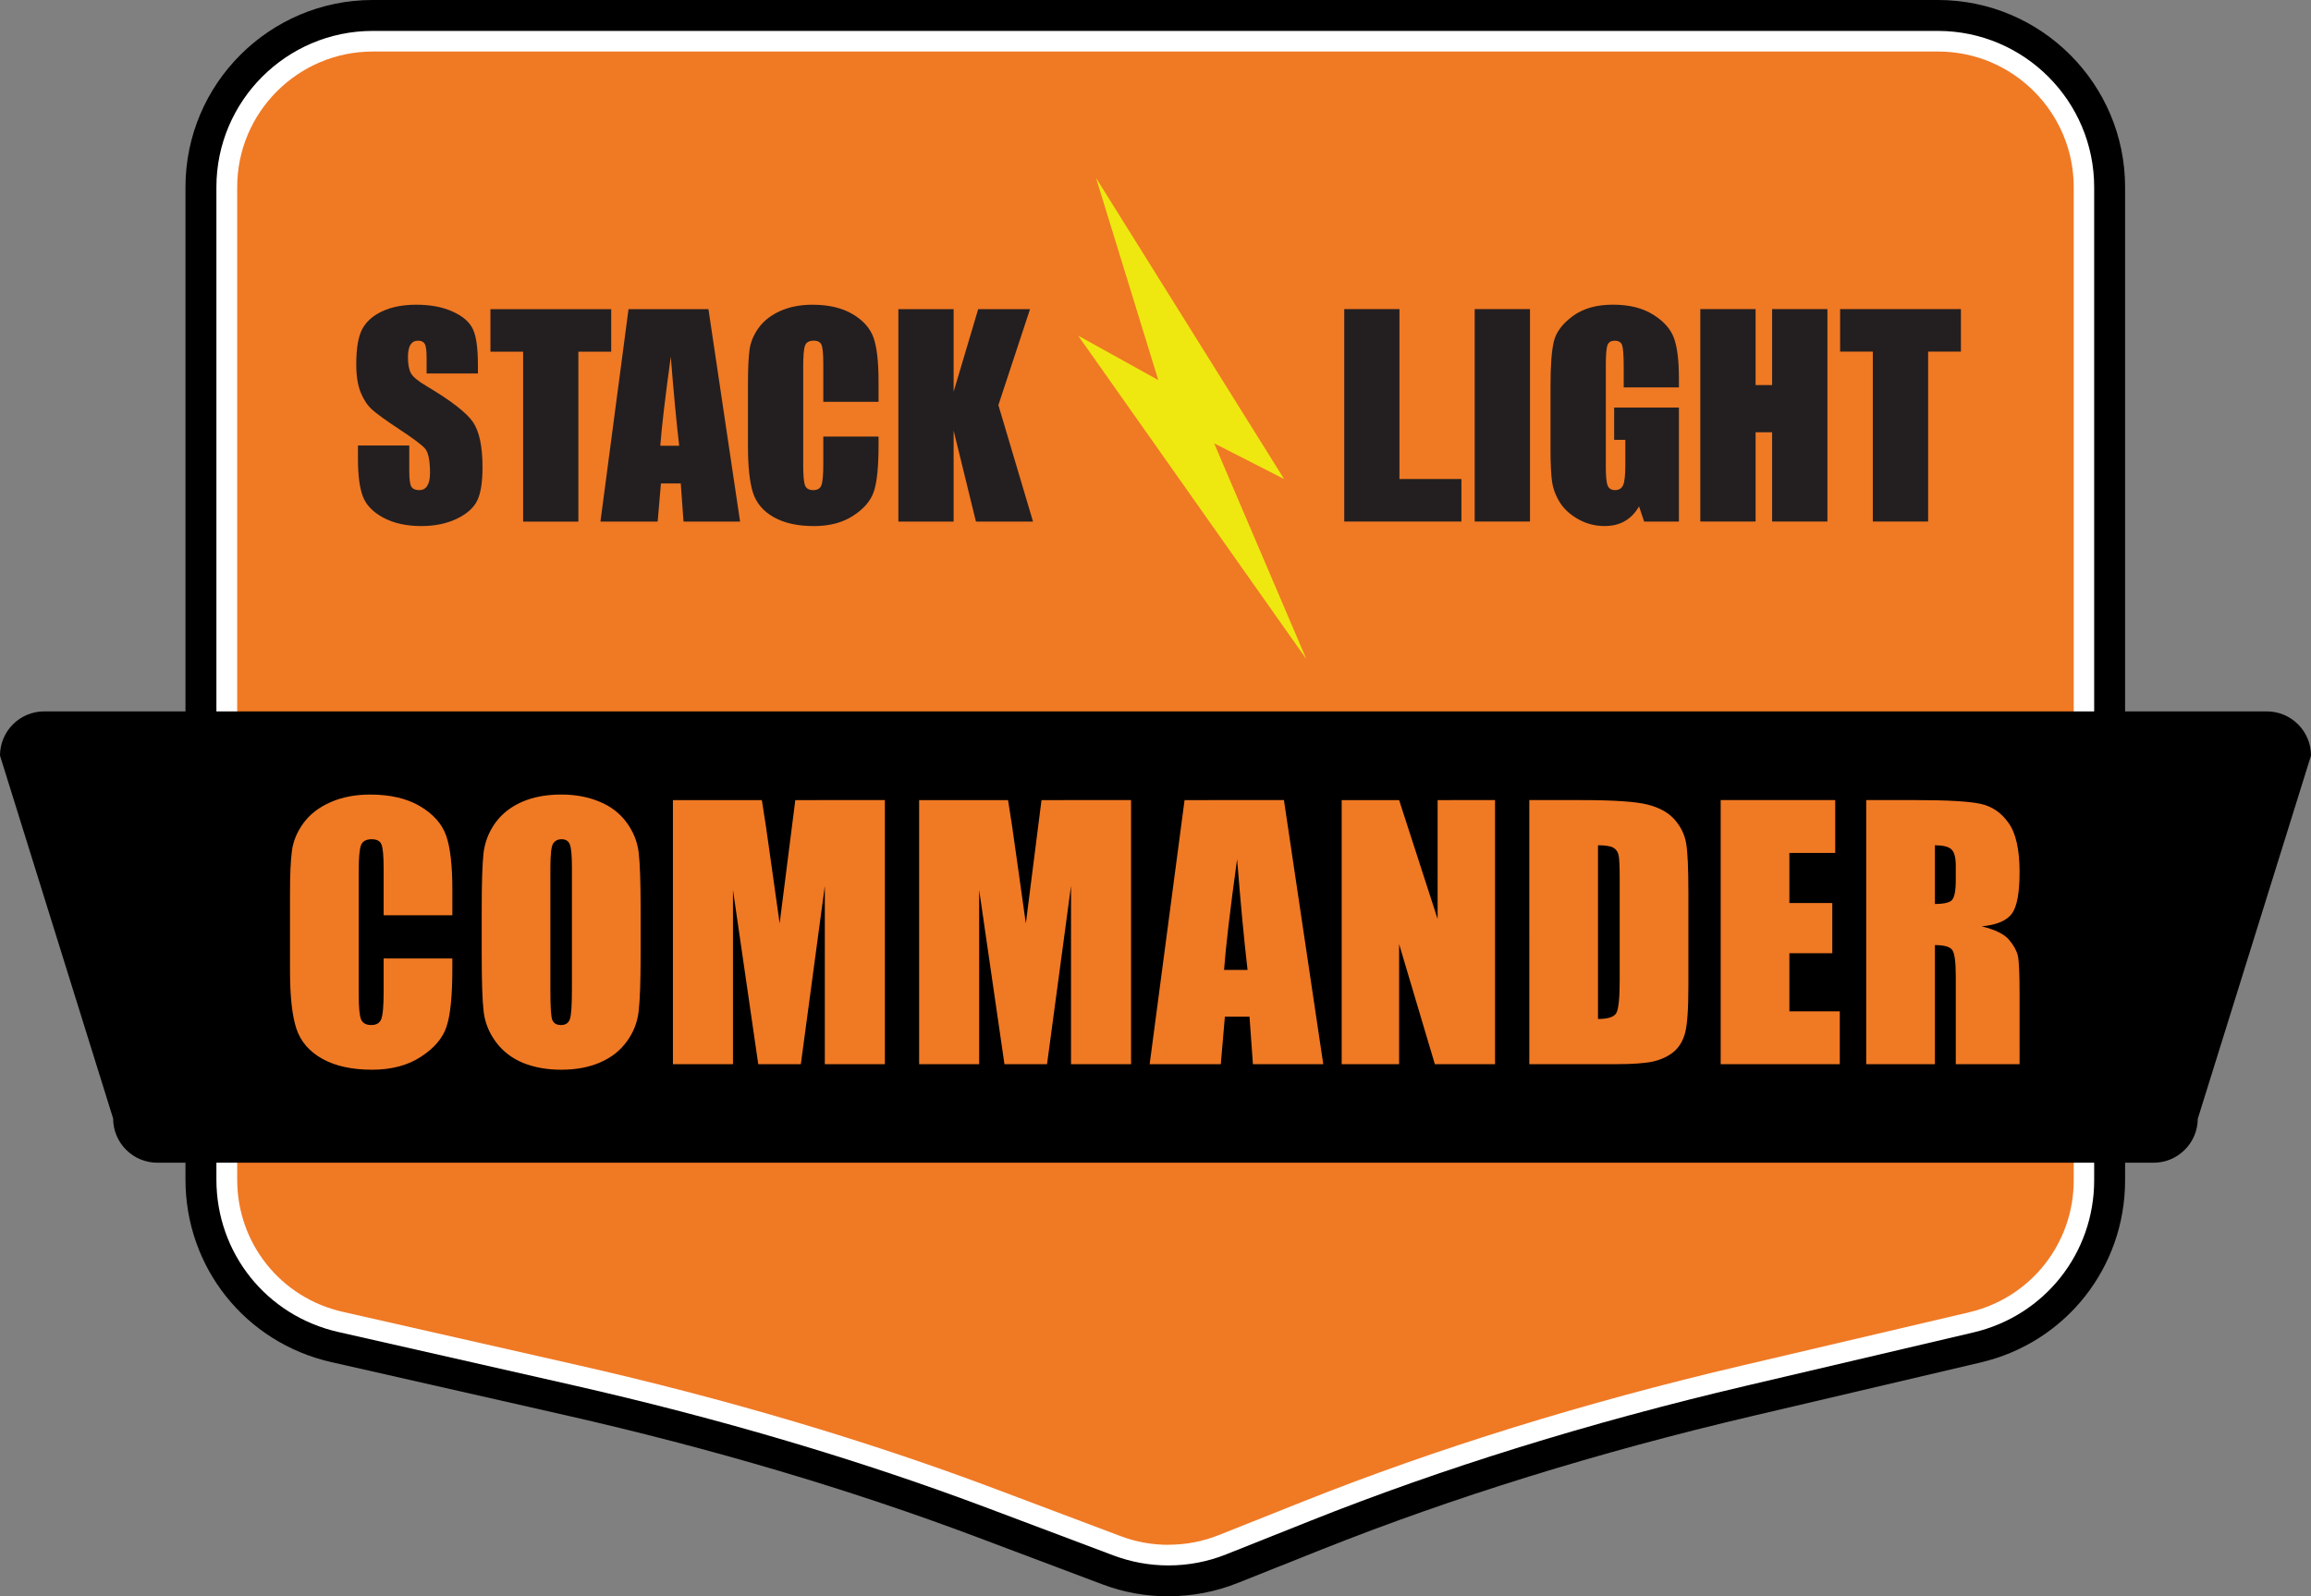
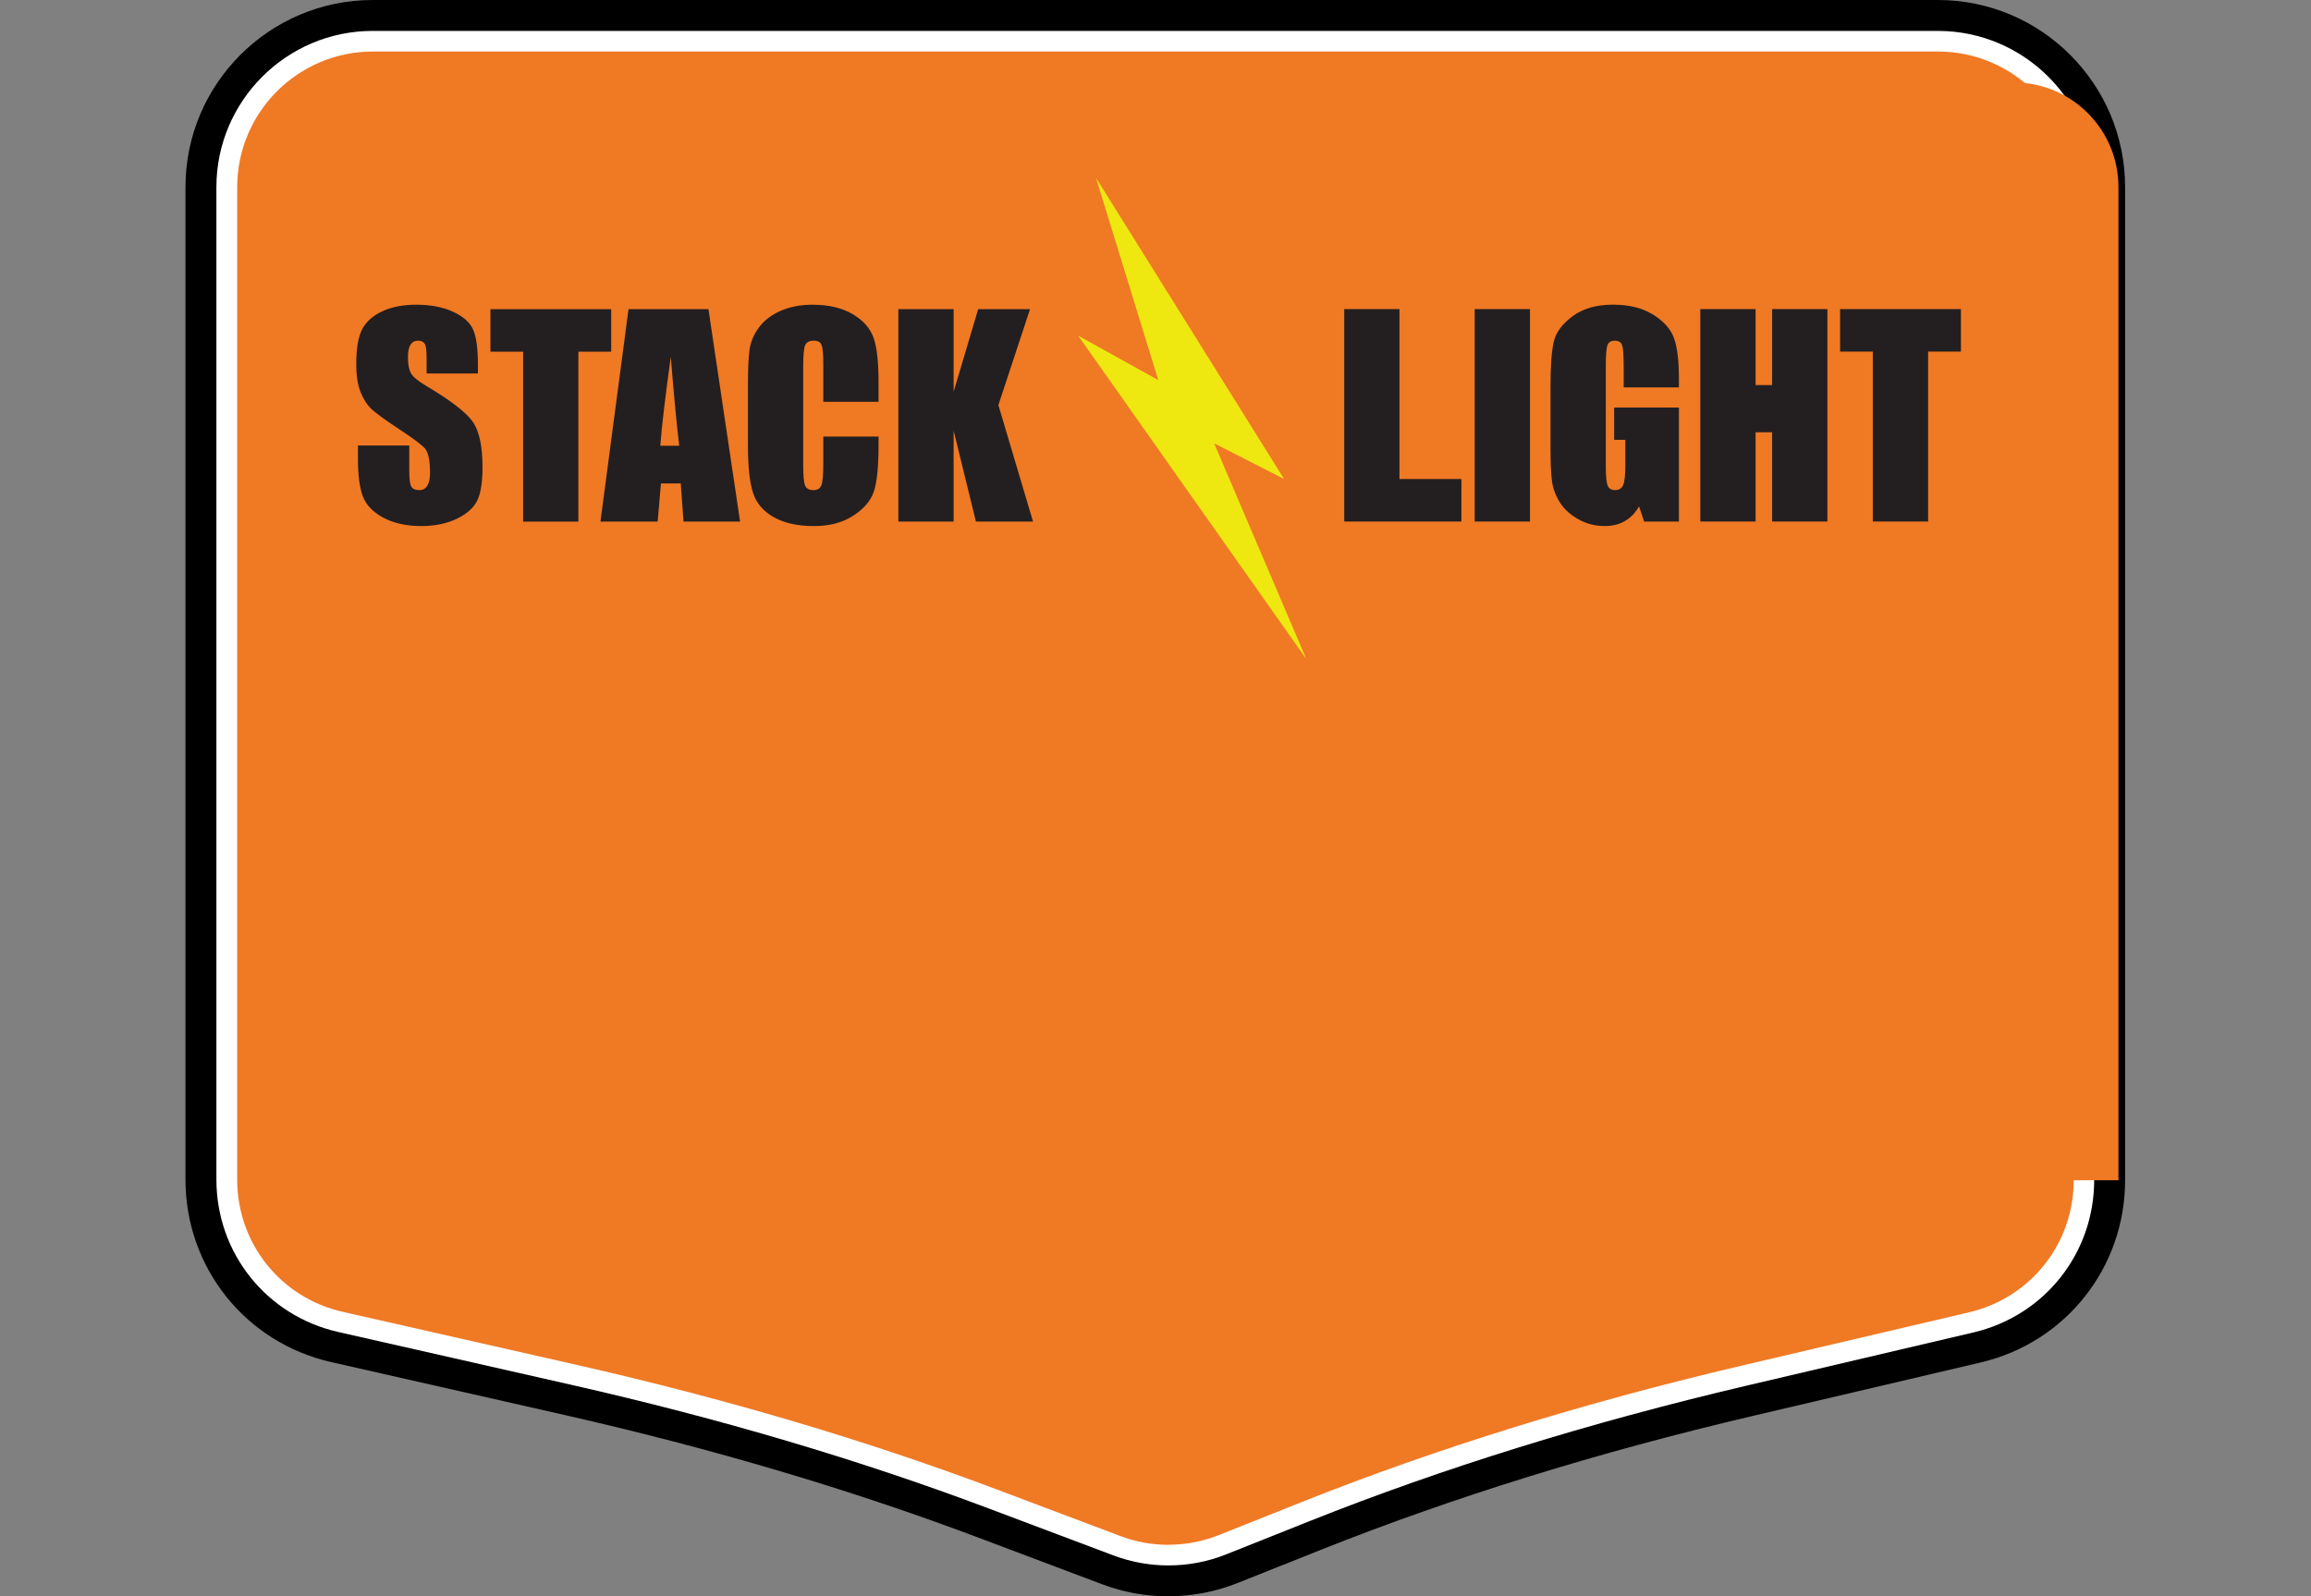
<svg xmlns="http://www.w3.org/2000/svg" xmlns:ns1="http://sodipodi.sourceforge.net/DTD/sodipodi-0.dtd" xmlns:ns2="http://www.inkscape.org/namespaces/inkscape" id="LOGOS" viewBox="0 0 271.25 187.42" version="1.1" ns1:docname="STACK LIGHT-05.svg" ns2:version="1.4.2 (ebf0e940, 2025-05-08)" width="271.25" height="187.42">
  <rect x="0" y="0" width="271.25" height="187.42" fill="#808080" stroke="none" />
  <ns1:namedview id="namedview12" pagecolor="#ffffff" bordercolor="#000000" borderopacity="0.25" ns2:showpageshadow="2" ns2:pageopacity="0.0" ns2:pagecheckerboard="0" ns2:deskcolor="#d1d1d1" ns2:zoom="1.664" ns2:cx="135.51683" ns2:cy="93.449519" ns2:window-width="2000" ns2:window-height="1186" ns2:window-x="1207" ns2:window-y="101" ns2:window-maximized="0" ns2:current-layer="COMMANDER" />
  <defs id="defs1">
    <style id="style1">
      .cls-1, .cls-2 {
        fill: #f07924;
      }

      .cls-3, .cls-4 {
        fill: #231f20;
      }

      .cls-5 {
        fill: #eee810;
      }

      .cls-6 {
        fill: #fff;
      }

      .cls-4 {
        font-size: 31.55px;
      }

      .cls-4, .cls-2 {
        font-family: Impact, Impact;
      }

      .cls-7 {
        letter-spacing: -.04em;
      }

      .cls-2 {
        font-size: 39.22px;
        letter-spacing: .02em;
      }
    </style>
  </defs>
  <g id="COMMANDER" transform="translate(-114.39,-156.29)">
    <path d="m 251.53,343.71 c -2.65,0 -5.26,-0.47 -7.75,-1.41 l -14.68,-5.53 c -14.89,-5.61 -31.17,-10.43 -48.39,-14.34 l -27.43,-6.22 c -10.08,-2.28 -17.12,-11.1 -17.12,-21.43 V 178.26 c 0,-12.12 9.86,-21.97 21.97,-21.97 h 183.72 c 12.12,0 21.97,9.86 21.97,21.97 v 116.6 c 0,10.25 -6.97,19.05 -16.95,21.39 l -26.72,6.27 c -18.17,4.26 -35.22,9.55 -50.68,15.71 l -9.81,3.91 c -2.6,1.04 -5.34,1.56 -8.14,1.56 z" id="path1" />
    <path class="cls-6" d="m 251.53,340.08 c -2.22,0 -4.39,-0.4 -6.47,-1.18 l -14.68,-5.53 c -15.05,-5.67 -31.49,-10.54 -48.87,-14.48 l -27.43,-6.22 c -8.41,-1.91 -14.29,-9.26 -14.29,-17.89 V 178.26 c 0,-10.11 8.23,-18.34 18.34,-18.34 h 183.72 c 10.11,0 18.34,8.23 18.34,18.34 v 116.6 c 0,8.56 -5.82,15.9 -14.15,17.86 l -26.72,6.27 c -18.35,4.31 -35.57,9.65 -51.2,15.88 l -9.81,3.91 c -2.17,0.87 -4.46,1.3 -6.79,1.3 z" id="path2" />
    <path class="cls-1" d="m 251.53,337.66 c -1.92,0 -3.81,-0.34 -5.61,-1.02 l -14.67,-5.53 C 216.1,325.4 199.55,320.5 182.06,316.53 l -27.43,-6.22 c -7.3,-1.65 -12.4,-8.04 -12.4,-15.53 V 178.26 c 0,-8.78 7.14,-15.92 15.92,-15.92 h 183.72 c 8.78,0 15.92,7.14 15.92,15.92 v 116.6 c 0,7.43 -5.05,13.8 -12.28,15.5 l -26.72,6.27 c -18.46,4.33 -35.8,9.71 -51.54,15.98 l -9.81,3.91 c -1.88,0.75 -3.87,1.13 -5.9,1.13 z" id="path3" />
-     <path class="cls-1" d="m 354.15,294.86 c 0,5.7 -3.93,10.66 -9.48,11.96 l -26.72,6.27 c -18.66,4.38 -36.13,9.8 -52.05,16.15 l -9.81,3.91 c -2.85,1.13 -6.01,1.16 -8.88,0.08 l -14.68,-5.53 c -15.33,-5.78 -31.99,-10.71 -49.67,-14.72 l -27.43,-6.22 c -5.6,-1.27 -9.57,-6.24 -9.57,-11.98 V 178.26 c 0,-6.79 5.5,-12.29 12.29,-12.29 h 183.72 c 6.79,0 12.29,5.5 12.29,12.29 v 116.6 z" id="path4" />
-     <path d="m 372.35,287.61 c 0,2.87 -2.33,5.19 -5.19,5.19 h -234.3 c -2.87,0 -5.19,-2.33 -5.19,-5.19 L 114.39,245 c 0,-2.87 2.33,-5.19 5.19,-5.19 h 260.87 c 2.87,0 5.19,2.33 5.19,5.19 l -13.28,42.61 z" id="path5" />
+     <path class="cls-1" d="m 354.15,294.86 c 0,5.7 -3.93,10.66 -9.48,11.96 l -26.72,6.27 c -18.66,4.38 -36.13,9.8 -52.05,16.15 l -9.81,3.91 l -14.68,-5.53 c -15.33,-5.78 -31.99,-10.71 -49.67,-14.72 l -27.43,-6.22 c -5.6,-1.27 -9.57,-6.24 -9.57,-11.98 V 178.26 c 0,-6.79 5.5,-12.29 12.29,-12.29 h 183.72 c 6.79,0 12.29,5.5 12.29,12.29 v 116.6 z" id="path4" />
    <path d="m 20.433,-17.484 h -8.062 v -5.4 q 0,-2.355 -0.268,-2.93 -0.249,-0.594 -1.13,-0.594 -0.996,0 -1.264,0.709 -0.268,0.709 -0.268,3.064 v 14.401 q 0,2.26 0.268,2.949 0.268,0.689 1.206,0.689 0.9,0 1.168,-0.689 0.287,-0.689 0.287,-3.236 v -3.888 h 8.062 v 1.206 q 0,4.807 -0.689,6.818 -0.67,2.011 -3.007,3.524 -2.317,1.513 -5.726,1.513 -3.543,0 -5.841,-1.283 Q 2.873,-1.915 2.126,-4.175 1.379,-6.454 1.379,-11.011 v -9.058 q 0,-3.351 0.23,-5.017 0.23,-1.685 1.36,-3.236 1.149,-1.551 3.16,-2.432 2.03,-0.9 4.654,-0.9 3.562,0 5.879,1.379 2.317,1.379 3.045,3.447 0.728,2.049 0.728,6.396 z m 22.099,4.634 q 0,4.673 -0.23,6.626 -0.211,1.934 -1.379,3.543 -1.149,1.609 -3.122,2.47 -1.972,0.862 -4.596,0.862 -2.49,0 -4.481,-0.804 Q 26.752,-0.977 25.546,-2.604 24.339,-4.232 24.11,-6.147 23.88,-8.062 23.88,-12.85 v -5.305 q 0,-4.673 0.211,-6.607 0.23,-1.953 1.379,-3.562 1.168,-1.609 3.141,-2.47 1.972,-0.862 4.596,-0.862 2.49,0 4.462,0.823 1.992,0.804 3.198,2.432 1.206,1.628 1.436,3.543 0.23,1.915 0.23,6.703 z m -8.062,-10.188 q 0,-2.164 -0.249,-2.758 -0.23,-0.613 -0.977,-0.613 -0.632,0 -0.977,0.498 -0.326,0.479 -0.326,2.873 v 14.478 q 0,2.7 0.211,3.332 0.23,0.632 1.034,0.632 0.823,0 1.053,-0.728 0.23,-0.728 0.23,-3.466 z m 36.73,-7.967 V 0 H 64.152 V -20.931 L 61.337,0 H 56.339 L 53.371,-20.453 V 0 h -7.047 v -31.004 h 10.437 q 0.46,2.796 0.977,6.588 l 1.111,7.89 1.838,-14.478 z m 28.897,0 V 0 H 93.049 V -20.931 L 90.234,0 H 85.236 L 82.268,-20.453 V 0 h -7.047 v -31.004 h 10.437 q 0.46,2.796 0.977,6.588 l 1.111,7.89 1.838,-14.478 z m 17.943,0 L 122.655,0 h -8.254 l -0.402,-5.573 h -2.892 L 110.629,0 h -8.35 l 4.098,-31.004 z m -4.271,19.936 q -0.613,-5.266 -1.226,-13.003 -1.226,8.886 -1.532,13.003 z m 29.05,-19.936 V 0 h -7.066 l -4.194,-14.095 V 0 h -6.741 v -31.004 h 6.741 l 4.519,13.961 v -13.961 z m 4.021,0 h 6.032 q 5.841,0 7.89,0.536 2.068,0.536 3.141,1.762 1.072,1.226 1.341,2.739 0.268,1.494 0.268,5.898 v 10.858 q 0,4.175 -0.402,5.592 -0.383,1.398 -1.36,2.202 -0.977,0.785 -2.413,1.111 Q 159.901,0 157.009,0 H 146.841 Z m 8.062,5.305 v 20.395 q 1.743,0 2.145,-0.689 0.402,-0.709 0.402,-3.811 V -21.851 q 0,-2.107 -0.134,-2.7 -0.134,-0.594 -0.613,-0.862 -0.479,-0.287 -1.8,-0.287 z m 14.4,-5.305 h 13.444 v 6.205 h -5.381 v 5.879 h 5.037 v 5.898 h -5.037 v 6.818 h 5.917 V 0 h -13.98 z m 17.081,0 h 5.707 q 5.707,0 7.718,0.44 2.03,0.44 3.294,2.26 1.283,1.8 1.283,5.764 0,3.619 -0.9,4.864 -0.9,1.245 -3.543,1.494 2.394,0.594 3.217,1.589 0.823,0.996 1.015,1.838 0.211,0.823 0.211,4.577 V 0 h -7.488 v -10.303 q 0,-2.49 -0.402,-3.083 -0.383,-0.594 -2.049,-0.594 V 0 h -8.062 z m 8.062,5.305 v 6.894 q 1.36,0 1.896,-0.364 0.555,-0.383 0.555,-2.432 v -1.704 q 0,-1.475 -0.536,-1.934 -0.517,-0.46 -1.915,-0.46 z" id="text5" class="cls-2" style="font-size:39.22px;font-family:Impact, Impact;letter-spacing:0.02em;fill:#f07924" transform="translate(147.05,281.23)" aria-label="COMMANDER" />
    <g id="g12">
      <g id="text8" class="cls-4" style="font-size:31.55px;font-family:Impact, Impact;fill:#231f20" transform="translate(155.45,217.53)" aria-label="STACK">
        <path d="M 15.036,-17.393 H 9.012 v -1.849 q 0,-1.294 -0.231,-1.648 -0.231,-0.354 -0.77,-0.354 -0.585,0 -0.894,0.478 -0.293,0.478 -0.293,1.448 0,1.248 0.339,1.879 0.324,0.632 1.833,1.525 4.329,2.573 5.453,4.221 1.125,1.648 1.125,5.315 0,2.665 -0.632,3.928 -0.616,1.263 -2.403,2.126 -1.787,0.847 -4.159,0.847 -2.603,0 -4.452,-0.986 Q 2.095,-1.448 1.525,-2.973 0.955,-4.498 0.955,-7.302 v -1.633 H 6.979 v 3.035 q 0,1.402 0.246,1.802 0.262,0.401 0.909,0.401 0.647,0 0.955,-0.508 0.324,-0.508 0.324,-1.51 0,-2.203 -0.601,-2.881 -0.616,-0.678 -3.035,-2.265 -2.419,-1.602 -3.204,-2.326 -0.786,-0.724 -1.309,-2.003 -0.508,-1.279 -0.508,-3.266 0,-2.865 0.724,-4.19 0.739,-1.325 2.372,-2.064 1.633,-0.755 3.944,-0.755 2.526,0 4.298,0.816 1.787,0.816 2.357,2.064 0.585,1.232 0.585,4.206 z" id="path15" />
        <path style="letter-spacing:-0.04em" d="m 30.678,-24.941 v 4.991 H 26.826 V 0 h -6.486 v -19.95 h -3.836 v -4.991 z" id="path16" />
        <path d="M 42.094,-24.941 45.806,0 H 39.167 L 38.843,-4.483 H 36.517 L 36.132,0 h -6.717 l 3.297,-24.941 z m -3.435,16.037 q -0.493,-4.236 -0.986,-10.46 -0.986,7.148 -1.232,10.46 z m 23.401,-5.161 h -6.486 v -4.344 q 0,-1.895 -0.216,-2.357 -0.2,-0.478 -0.909,-0.478 -0.801,0 -1.017,0.57 -0.216,0.57 -0.216,2.465 v 11.585 q 0,1.818 0.216,2.372 0.216,0.555 0.971,0.555 0.724,0 0.94,-0.555 0.231,-0.555 0.231,-2.603 v -3.127 h 6.486 v 0.971 q 0,3.867 -0.555,5.484 -0.539,1.618 -2.419,2.835 -1.864,1.217 -4.606,1.217 -2.85,0 -4.699,-1.032 Q 47.932,-1.541 47.331,-3.358 46.731,-5.192 46.731,-8.858 v -7.287 q 0,-2.696 0.185,-4.036 0.185,-1.356 1.094,-2.603 0.924,-1.248 2.542,-1.956 1.633,-0.724 3.743,-0.724 2.865,0 4.729,1.109 1.864,1.109 2.449,2.773 0.585,1.648 0.585,5.145 z M 79.837,-24.941 76.124,-13.68 80.191,0 H 73.49 L 70.871,-10.691 V 0 h -6.486 v -24.941 h 6.486 v 9.69 l 2.881,-9.69 z" id="path17" />
      </g>
      <path class="cls-3" d="m 278.65,192.58 v 19.95 h 7.27 v 4.99 h -13.75 v -24.94 h 6.49 z" id="path8" />
      <path class="cls-3" d="m 293.97,192.58 v 24.94 h -6.49 v -24.94 z" id="path9" />
      <path class="cls-3" d="m 311.46,201.77 h -6.49 v -2.26 c 0,-1.43 -0.06,-2.32 -0.18,-2.68 -0.12,-0.36 -0.42,-0.54 -0.88,-0.54 -0.4,0 -0.67,0.15 -0.82,0.46 -0.14,0.31 -0.22,1.1 -0.22,2.37 v 11.97 c 0,1.12 0.07,1.86 0.22,2.21 0.14,0.35 0.43,0.53 0.86,0.53 0.47,0 0.79,-0.2 0.96,-0.6 0.17,-0.4 0.25,-1.18 0.25,-2.34 v -2.96 h -1.31 v -3.79 h 7.6 v 13.39 h -4.08 l -0.6,-1.79 c -0.44,0.77 -1,1.35 -1.67,1.73 -0.67,0.39 -1.47,0.58 -2.38,0.58 -1.09,0 -2.11,-0.26 -3.06,-0.79 -0.95,-0.53 -1.67,-1.18 -2.17,-1.96 -0.49,-0.78 -0.8,-1.6 -0.93,-2.46 -0.12,-0.86 -0.18,-2.14 -0.18,-3.86 v -7.41 c 0,-2.38 0.13,-4.11 0.39,-5.19 0.26,-1.08 0.99,-2.07 2.21,-2.97 1.22,-0.9 2.79,-1.35 4.72,-1.35 1.93,0 3.48,0.39 4.73,1.17 1.25,0.78 2.07,1.71 2.45,2.78 0.38,1.07 0.57,2.63 0.57,4.68 v 1.08 z" id="path10" />
      <path class="cls-3" d="m 328.88,192.58 v 24.94 h -6.49 v -10.48 h -1.94 v 10.48 h -6.49 v -24.94 h 6.49 v 8.92 h 1.94 v -8.92 z" id="path11" />
      <path class="cls-3" d="m 344.55,192.58 v 4.99 h -3.85 v 19.95 h -6.49 v -19.95 h -3.84 v -4.99 h 14.17 z" id="path12" />
      <path id="polygon12" class="cls-5" style="fill:#eee810" d="m 243.03,177.17 22.08,35.36 -8.21,-4.19 10.82,25.33 -26.78,-37.97 9.4,5.21 z" />
    </g>
  </g>
</svg>